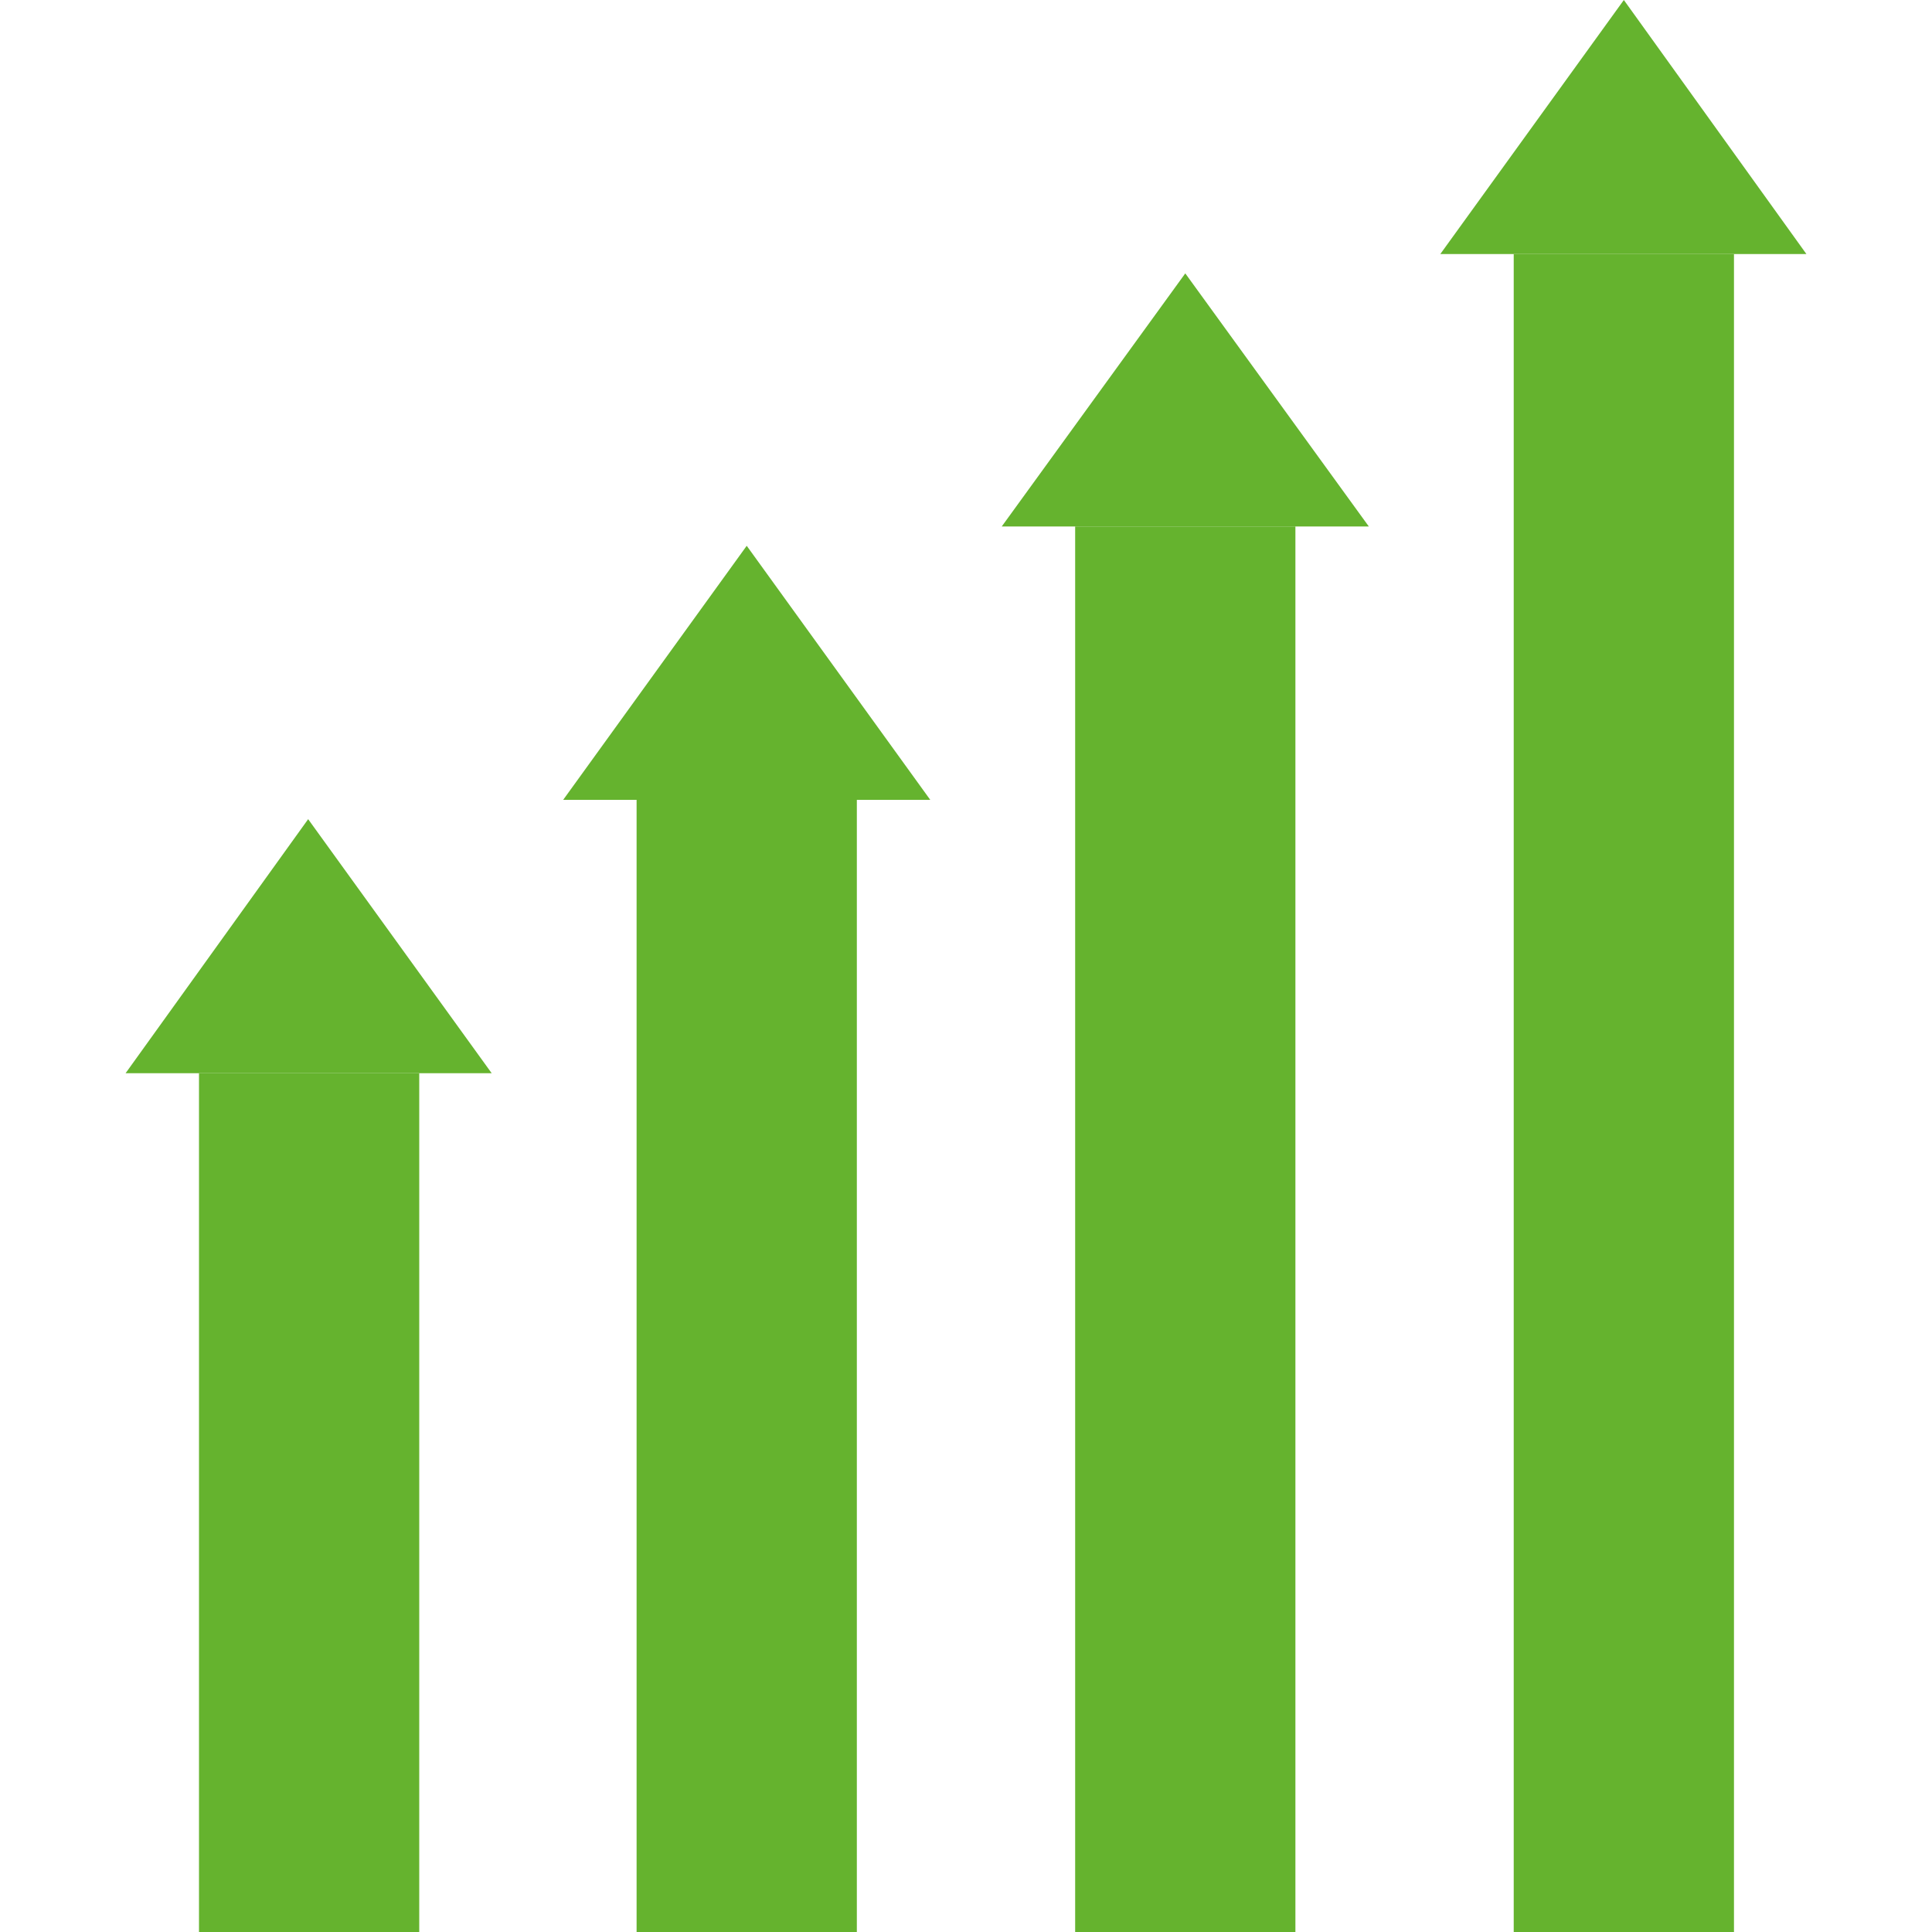
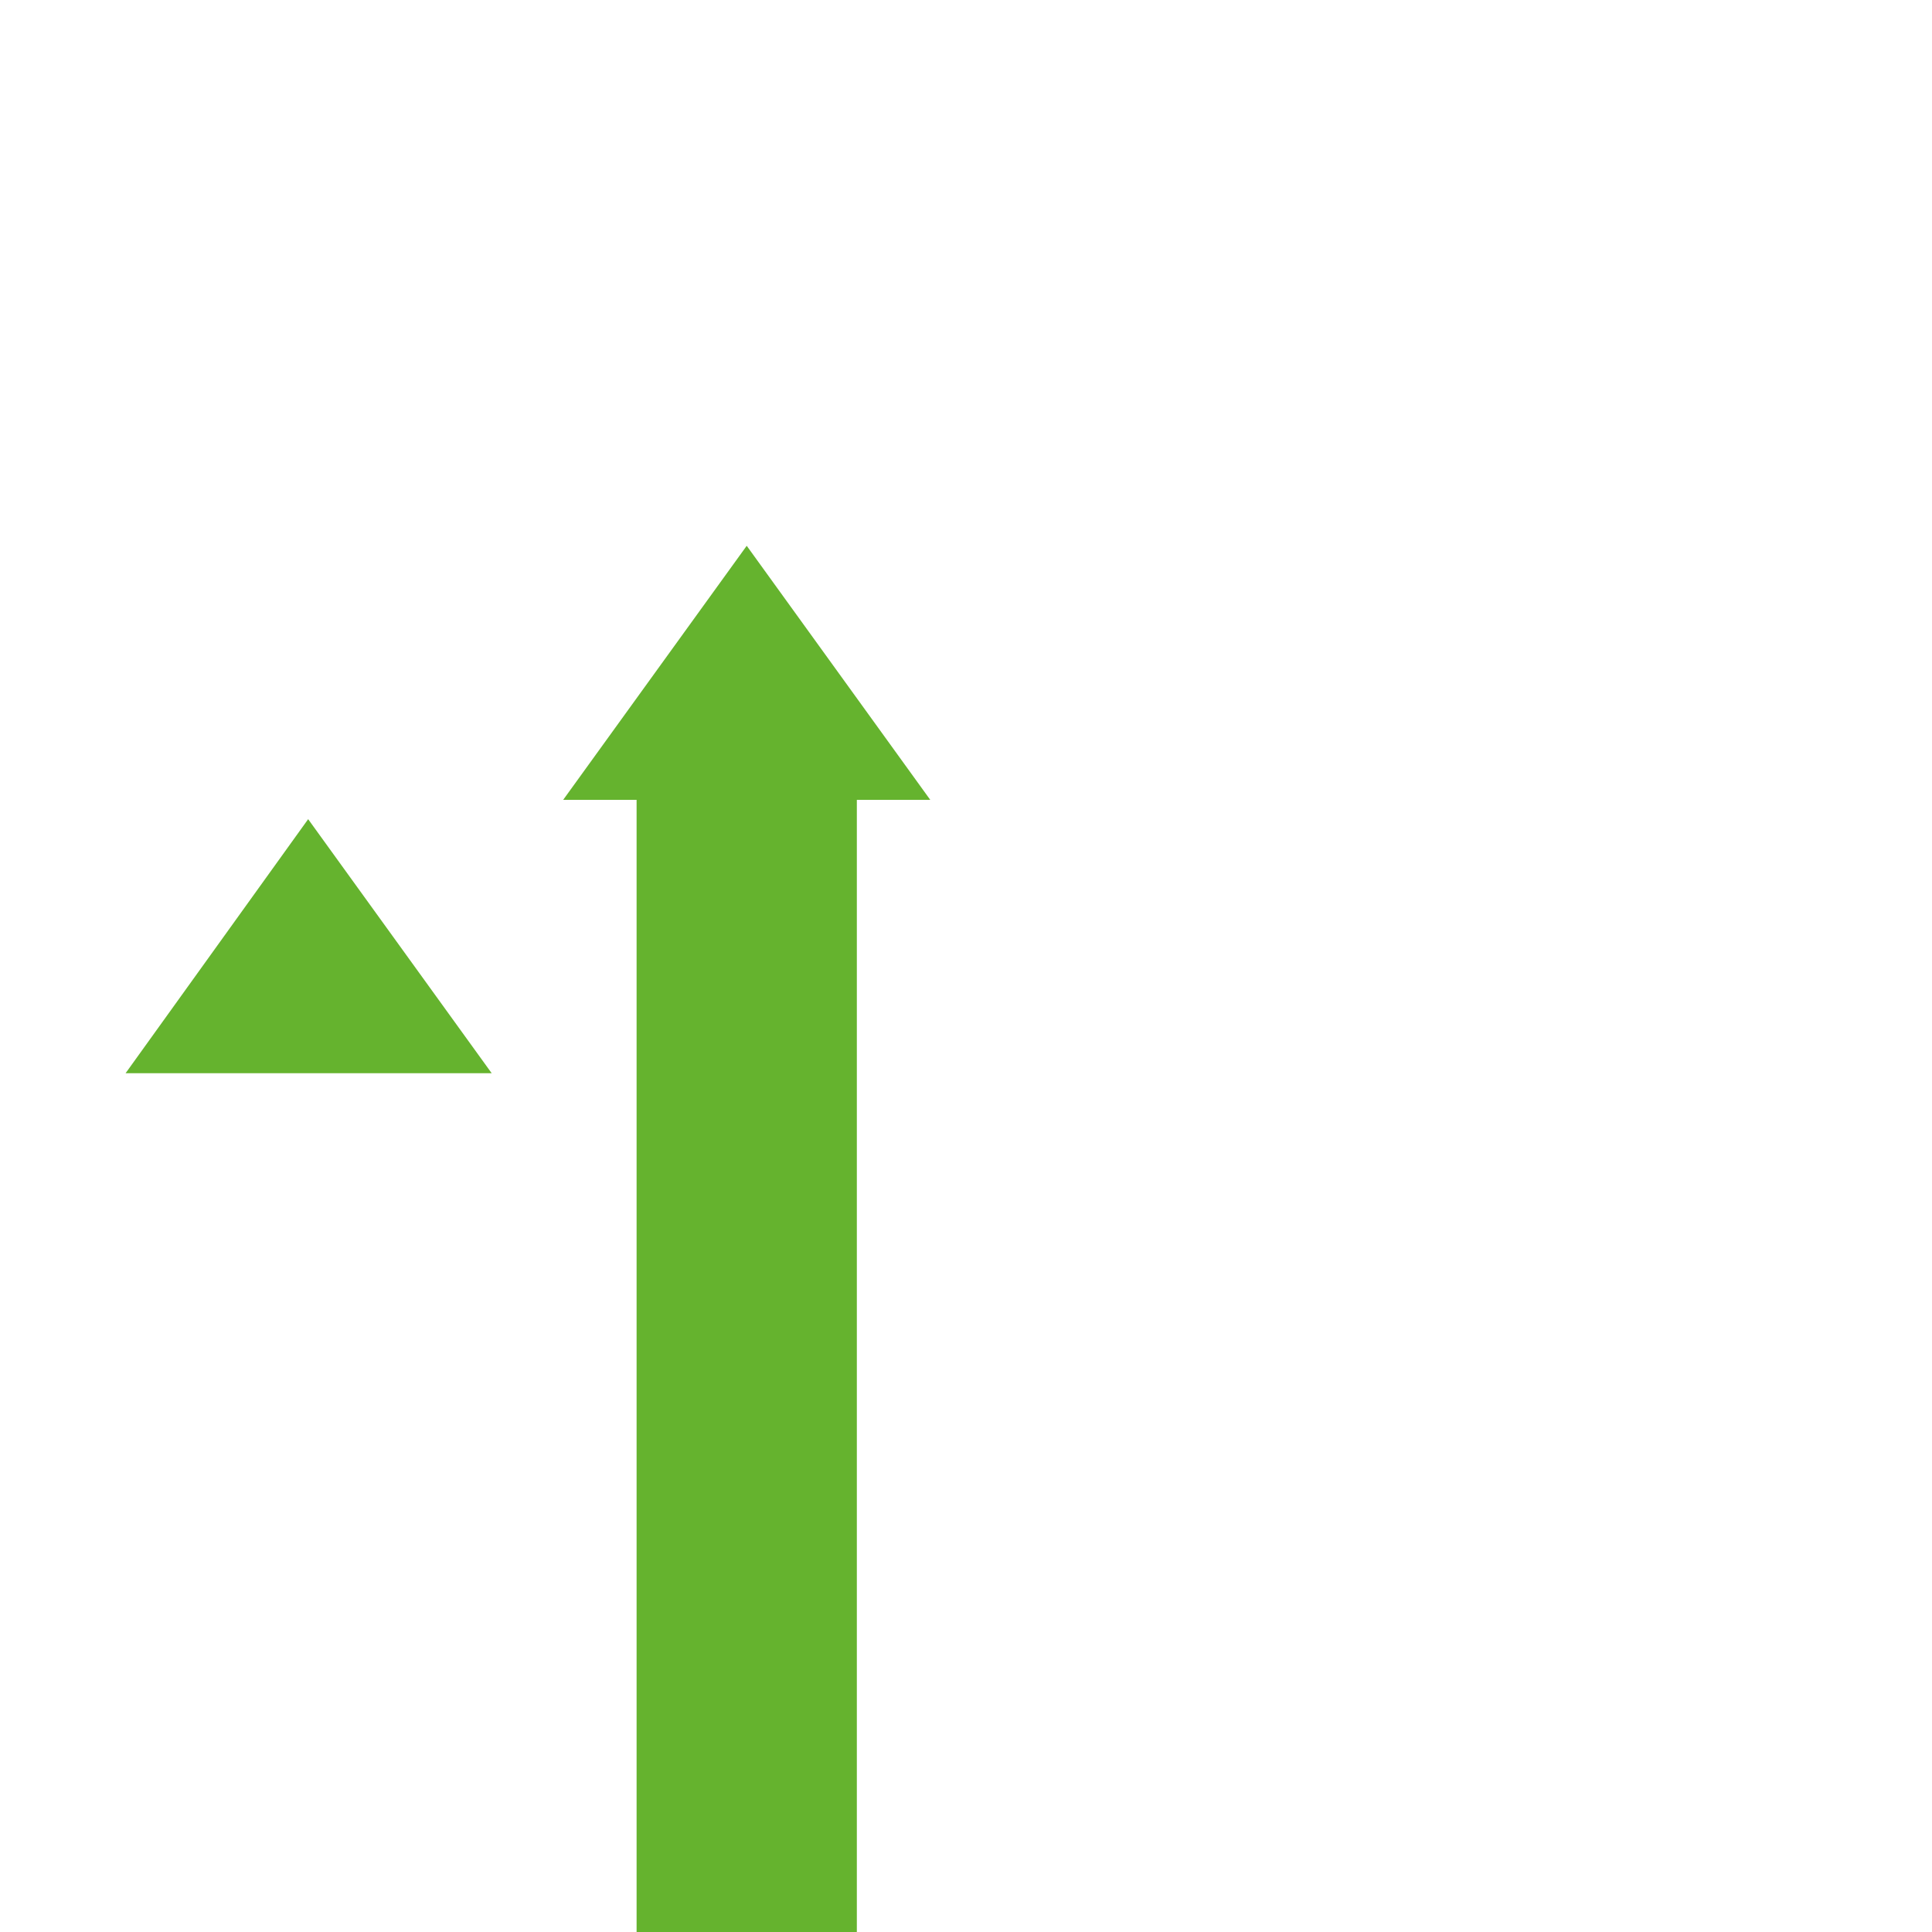
<svg xmlns="http://www.w3.org/2000/svg" version="1.1" id="Ebene_1" x="0px" y="0px" viewBox="0 0 200 200" overflow="visible" xml:space="preserve">
  <g>
-     <rect x="20.6" y="111.1" fill="#65B32E" width="22.8" height="88.9" />
    <polygon fill="#65B32E" points="50.9,111.1 13,111.1 31.9,84.8  " />
    <rect x="65.9" y="82.8" fill="#65B32E" width="22.8" height="117.2" />
    <polygon fill="#65B32E" points="96.3,82.8 58.3,82.8 77.3,56.5  " />
-     <rect x="111.3" y="54.5" fill="#65B32E" width="22.8" height="145.5" />
-     <polygon fill="#65B32E" points="141.7,54.5 103.7,54.5 122.7,28.3  " />
-     <rect x="156.7" y="26.3" fill="#65B32E" width="22.8" height="173.7" />
-     <polygon fill="#65B32E" points="187,26.3 149.1,26.3 168.1,0  " />
  </g>
</svg>